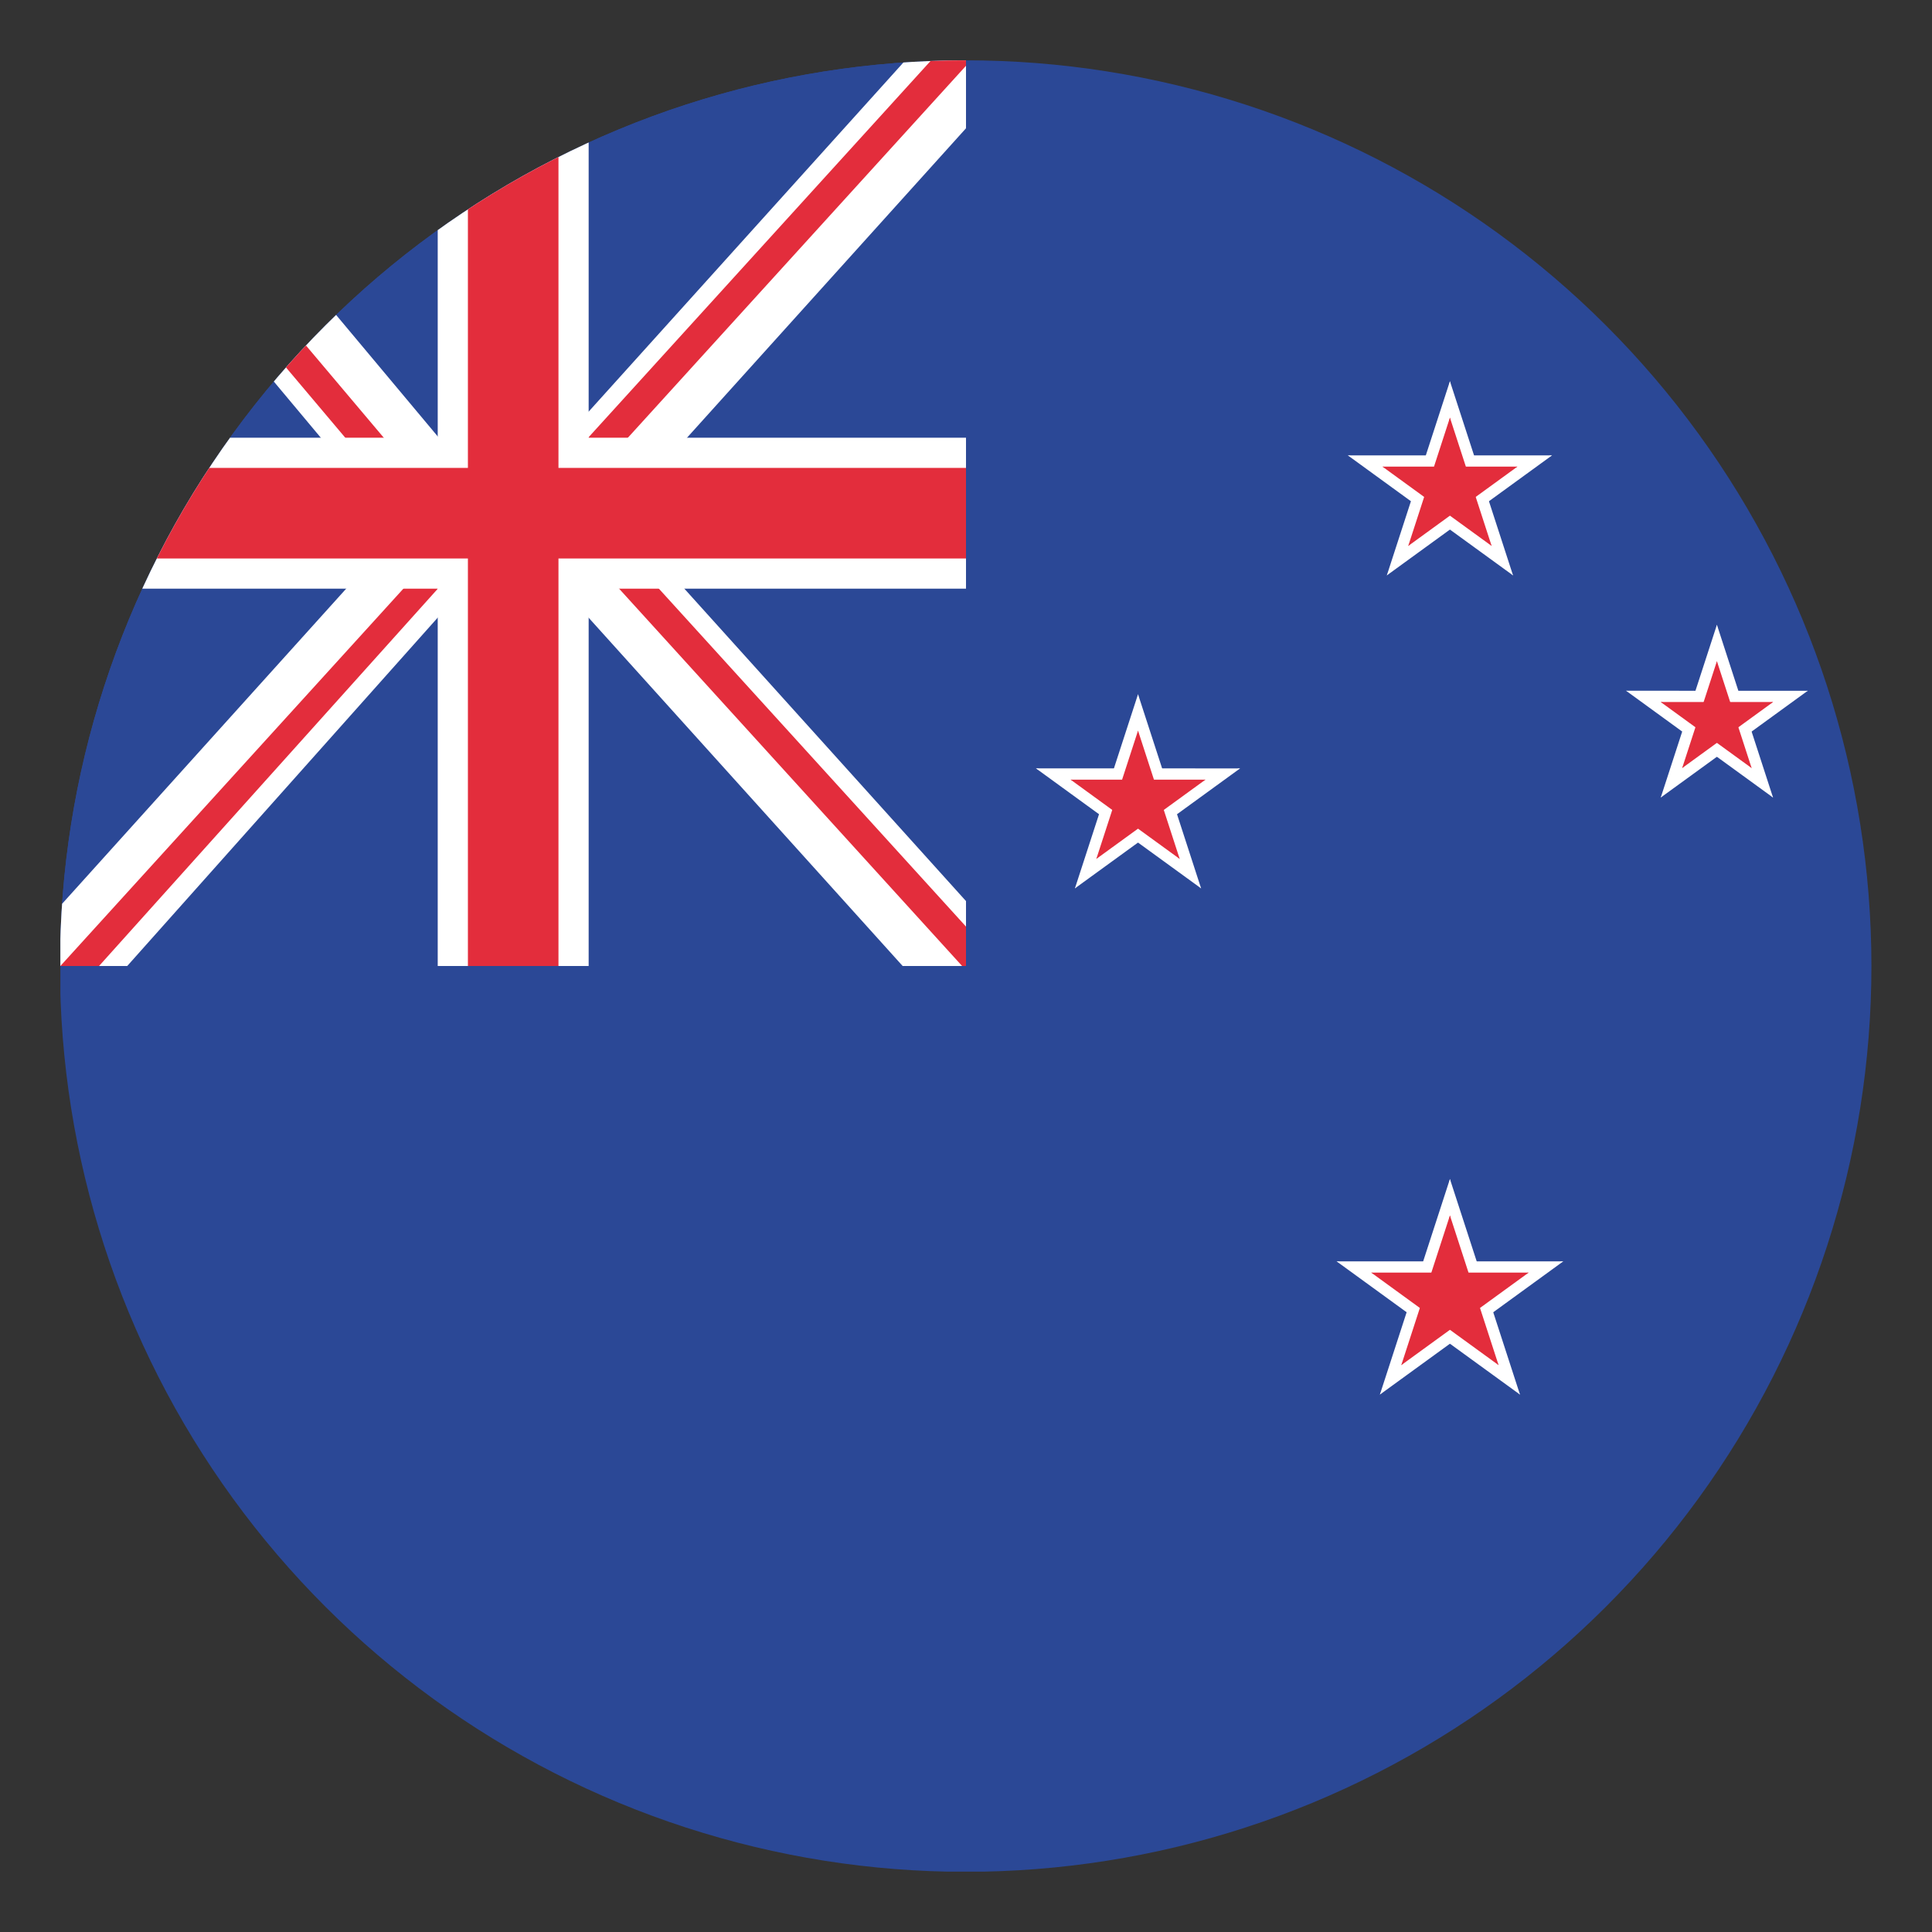
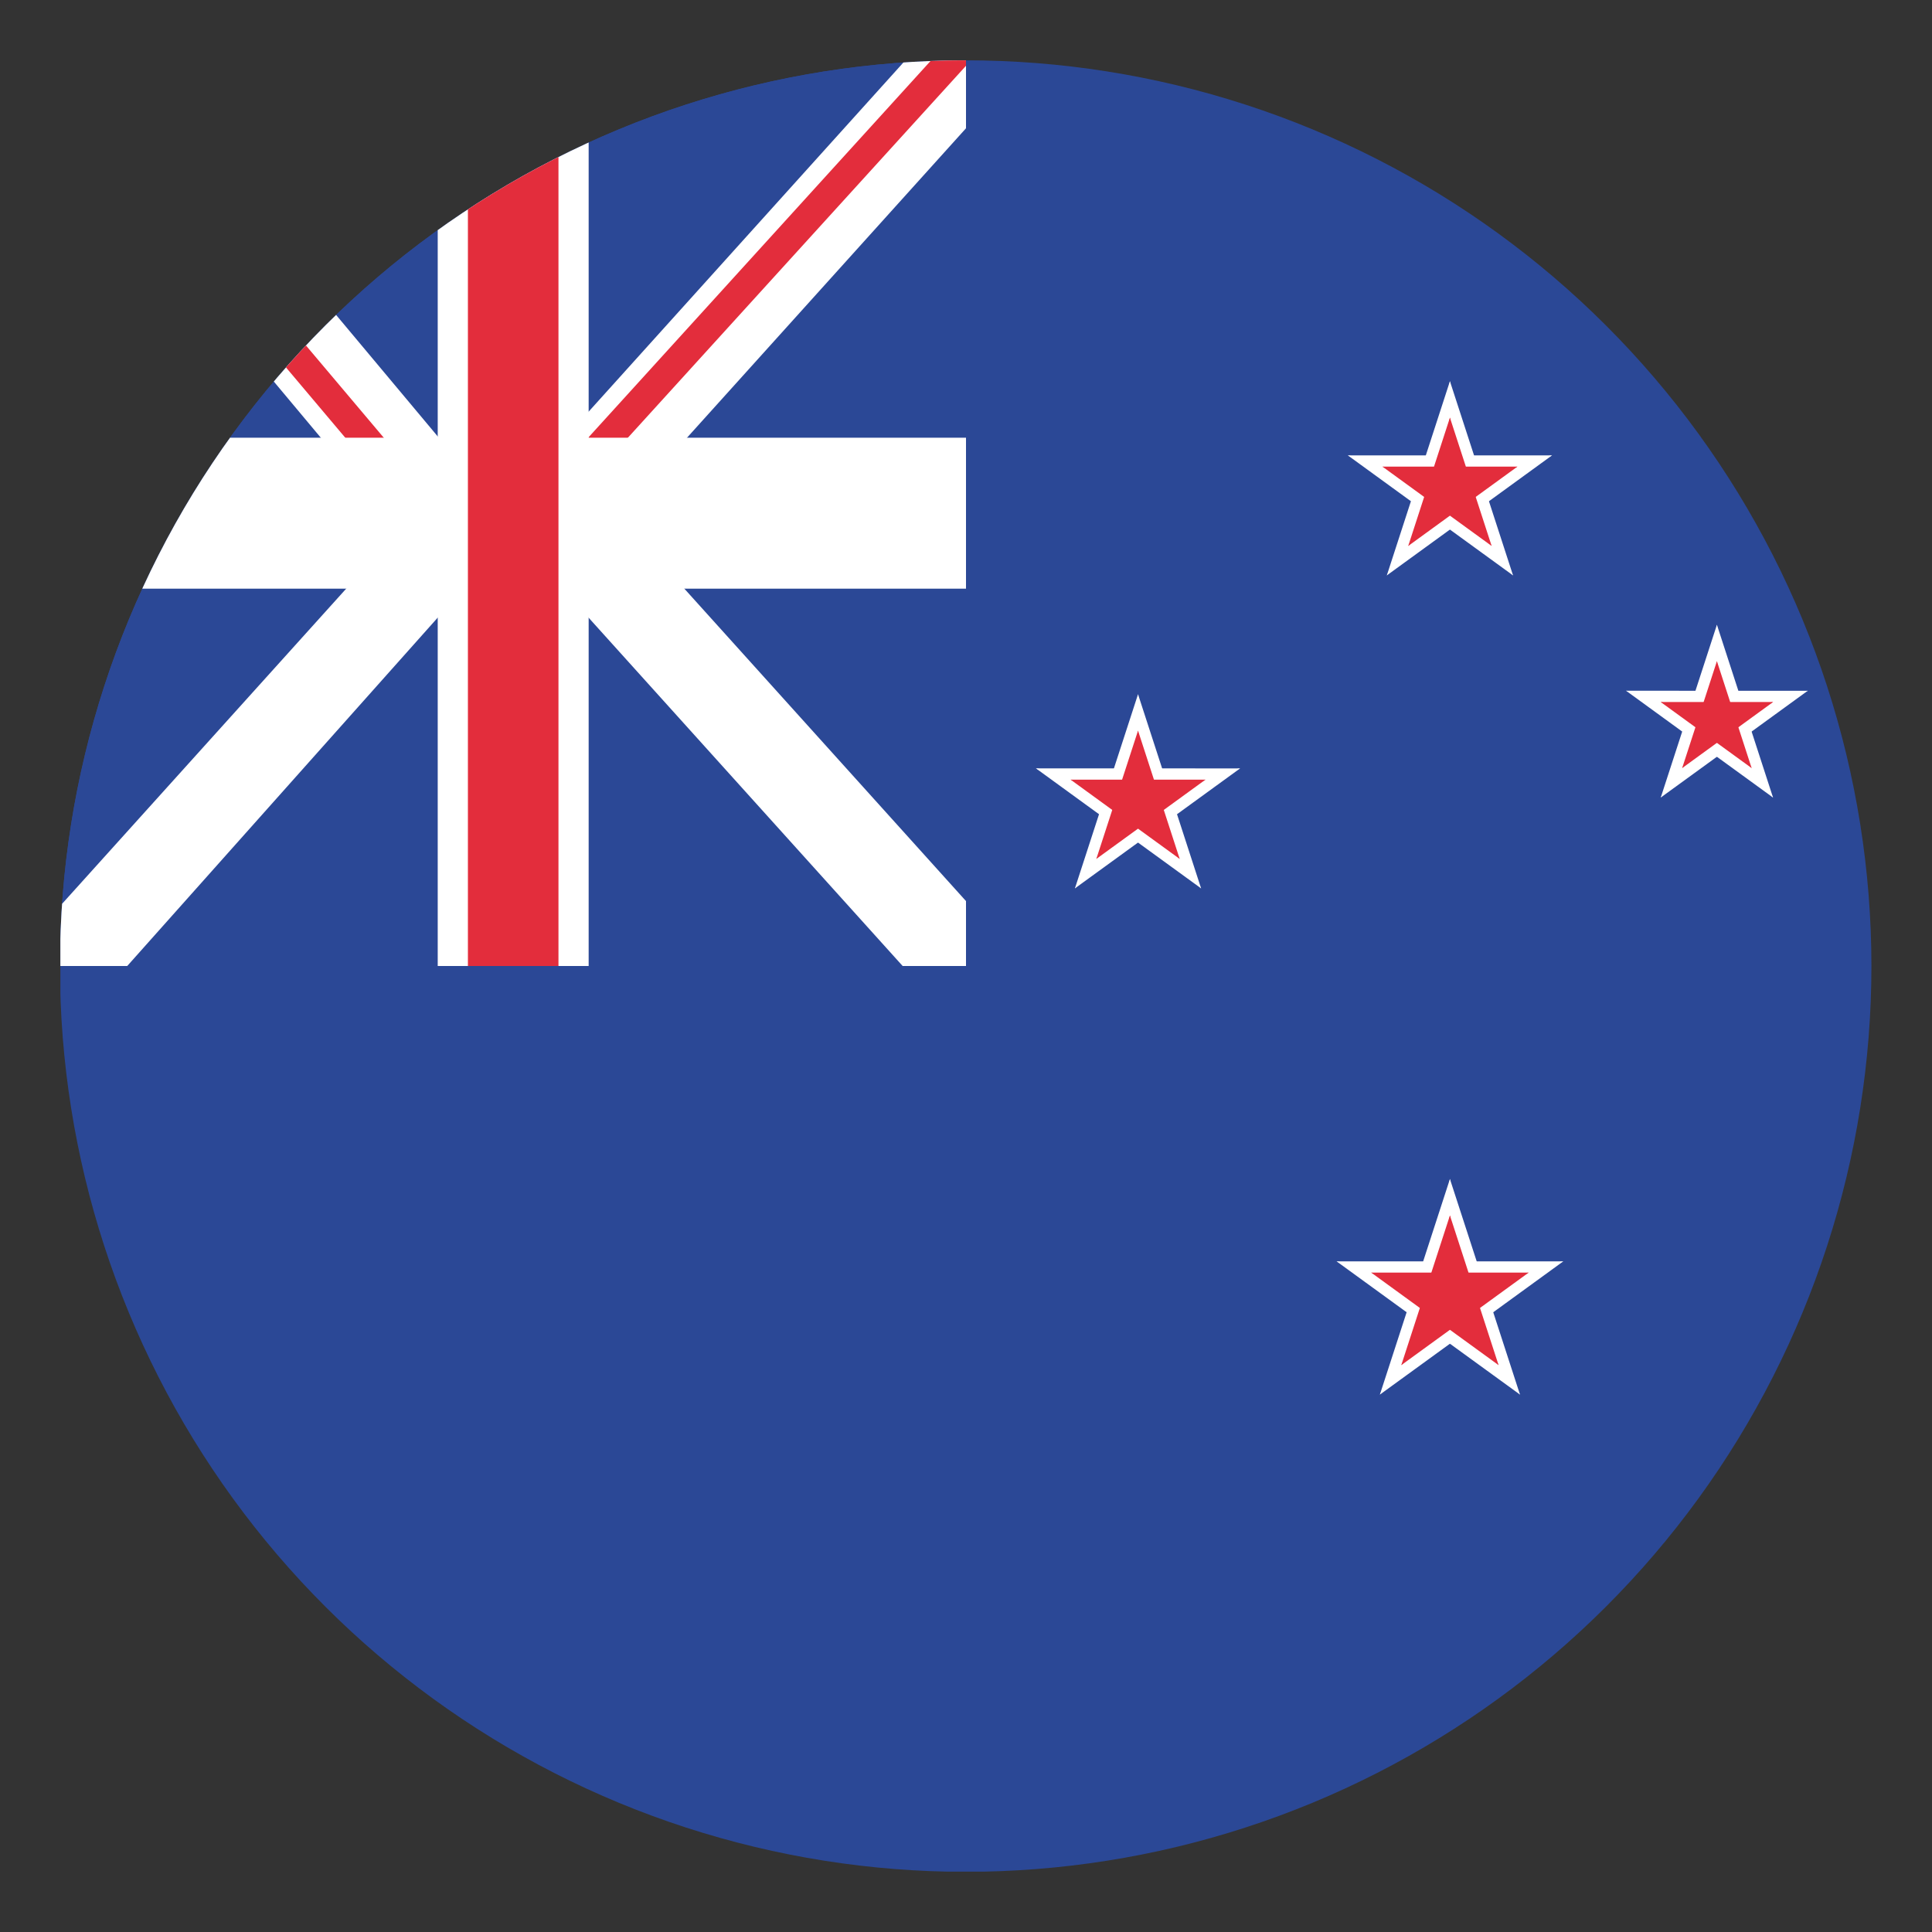
<svg xmlns="http://www.w3.org/2000/svg" xmlns:xlink="http://www.w3.org/1999/xlink" id="svg2" height="512" width="512">
  <rect width="100%" height="100%" fill="#333333" stroke="none" />
  <defs id="defs4">
    <path id="pt" d="m0-.5.162.5h-.325z" fill="#fff" transform="scale(.062)" />
    <g id="star">
      <use id="use8" height="650" transform="matrix(-.809 -.588 .588 -.809 0 0)" width="1235" xlink:href="#pt" />
      <use id="use10" height="650" transform="matrix(.309 -.951 .951 .309 0 0)" width="1235" xlink:href="#pt" />
      <use id="use12" height="650" width="1235" xlink:href="#pt" />
      <use id="use14" height="650" transform="matrix(.309 .951 -.951 .309 0 0)" width="1235" xlink:href="#pt" />
      <use id="use16" height="650" transform="matrix(-.809 .588 -.588 -.809 0 0)" width="1235" xlink:href="#pt" />
    </g>
    <g id="s5">
      <use id="use19" height="650" width="1235" x="-.252" xlink:href="#star" />
      <use id="use21" height="650" width="1235" x="-.126" xlink:href="#star" />
      <use id="use23" height="650" width="1235" xlink:href="#star" />
      <use id="use25" height="650" width="1235" x=".126" xlink:href="#star" />
      <use id="use27" height="650" width="1235" x=".252" xlink:href="#star" />
    </g>
    <g id="s6">
      <use id="use30" height="650" width="1235" x="-.063" xlink:href="#s5" />
      <use id="use32" height="650" width="1235" x=".315" xlink:href="#star" />
    </g>
    <g id="x4">
      <use id="use35" height="650" width="1235" xlink:href="#s6" />
      <use id="use37" height="650" width="1235" xlink:href="#s5" y=".054" />
      <use id="use39" height="650" width="1235" xlink:href="#s6" y=".108" />
      <use id="use41" height="650" width="1235" xlink:href="#s5" y=".162" />
    </g>
    <g id="u">
      <use id="use44" height="650" width="1235" xlink:href="#x4" y="-.216" />
      <use id="use46" height="650" width="1235" xlink:href="#x4" />
      <use id="use48" height="650" width="1235" xlink:href="#s6" y=".216" />
    </g>
    <path id="stripe" d="m0 0h1235v50h-1235z" fill="#b22234" />
    <linearGradient id="linearGradient3908" gradientUnits="userSpaceOnUse" x1="-.344" x2=".344" y1="-.003" y2="-.003">
      <stop id="stop3904" offset="0" stop-color="#2c3c51" />
      <stop id="stop3906" offset="1" stop-color="#2c3c51" stop-opacity="0" />
    </linearGradient>
    <path id="star-6" d="m0-50.081 29.437 90.597-77.067-55.992h95.259l-77.067 55.993z" fill="#ffce00" transform="matrix(.809 .588 -.588 .809 0 0)" />
    <clipPath id="c">
      <path id="path7" d="m0 0v150h700v150h-100zm0 300v100h300v-400h300z" />
    </clipPath>
    <path id="Star5" d="m0-9 2.351 5.764 6.208.455-4.755 4.017 1.486 6.045-5.29-3.281-5.29 3.281 1.486-6.045-4.755-4.017 6.208-.455z" />
    <path id="Star7" d="m0-9 1.736 5.396 5.301-2.008-3.137 4.721 4.875 2.893-5.647.491.778 5.615-3.905-4.109-3.905 4.109.778-5.615-5.647-.491 4.875-2.893-3.137-4.721 5.301 2.008z" />
    <g id="Pentagram">
      <g id="Arm" transform="translate(0 -.325)">
        <path id="path14" d="m0 0v.5l1-.5z" />
        <path id="path16" d="m0 0v-.5l1 .5z" transform="matrix(.809 -.588 .588 .809 .191 .588)" />
      </g>
      <use id="use18" transform="scale(-1 1)" xlink:href="#Arm" />
      <use id="use20" transform="matrix(.309 .951 -.951 .309 0 0)" xlink:href="#Arm" />
      <use id="use22" transform="matrix(.309 -.951 .951 .309 0 0)" xlink:href="#Arm" />
      <use id="use24" transform="matrix(-.309 .951 .951 .309 0 0)" xlink:href="#Arm" />
    </g>
    <clipPath id="Diagonals">
      <path id="path10" d="m0 0 300 150h-300zm300 0h300l-300 150zm0 150h300v150zm0 0v150h-300z" />
    </clipPath>
    <clipPath id="Canton">
      <path id="path7-1" d="m0 0h600v300h-600z" />
    </clipPath>
    <linearGradient id="grad1" x1="826.45" x2="786.124" xlink:href="#gradbase" y1="419.932" y2="396.11" />
    <linearGradient id="gradbase" gradientUnits="userSpaceOnUse">
      <stop id="stop7" offset="0" stop-color="#a43907" stop-opacity=".996" />
      <stop id="stop9" offset="1" stop-color="#fff" />
    </linearGradient>
    <linearGradient id="grad2" x1="851.569" x2="763.033" xlink:href="#gradbase" y1="436.067" y2="419.673" />
    <linearGradient id="grad3" x1="1016.15" x2="974.919" xlink:href="#gradbase" y1="398.539" y2="400.941" />
    <linearGradient id="grad4" x1="1033.335" x2="945.904" xlink:href="#gradbase" y1="421.219" y2="428.645" />
    <linearGradient id="grad5" x1="1023.357" x2="776.646" xlink:href="#gradbase" y1="445.132" y2="445.132" />
    <linearGradient id="grad6" x1="783.43" x2="1144.088" xlink:href="#gradbase" y1="462.503" y2="465.421" />
    <linearGradient id="grad7" x1="1032.128" x2="1002.941" xlink:href="#gradbase" y1="442.287" y2="444.033" />
    <linearGradient id="grad8" x1="775.747" x2="803.908" xlink:href="#gradbase" y1="471.718" y2="476.185" />
    <linearGradient id="grad9" x1="803.177" x2="755.308" xlink:href="#gradbase" y1="466.888" y2="440.32" />
    <clipPath id="clipPath4412">
      <path id="path4414" d="m-660.374 151.047a157.298 157.298 0 1 1 -.008 1.607" transform="matrix(1.551 0 0 1.551 1037.232 15.288)" />
    </clipPath>
    <clipPath id="clipPath5008">
      <path id="path5010" d="m-765.153 91.942a195.606 195.606 0 1 1 -.01 1.999" transform="matrix(1.227 0 0 1.227 954.823 140.738)" />
    </clipPath>
    <clipPath id="clipPath5806">
      <path id="rect5808" d="m20.014 549.276h480v480h-480z" />
    </clipPath>
    <clipPath id="clipPath4401">
      <path id="path4403" d="m-360 118a208 208 0 1 1 -416 0 208 208 0 1 1 416 0z" transform="matrix(1.154 0 0 1.154 7.489 38.043)" />
    </clipPath>
  </defs>
  <g id="g3409" clip-path="url(#clipPath4401)" transform="translate(903.896 81.803)">
    <g id="g3373">
      <path id="rect3291" d="m-887.896-65.803h480v480h-480z" fill="#2b4896" />
      <g id="g5810" transform="matrix(.5 0 0 .5 -897.903 -340.441)">
        <g id="g5787" clip-path="url(#clipPath5806)">
          <path id="rect2999" d="m20.014 549.276h480v480h-480z" fill="#2b4896" />
          <g id="g5769">
            <path id="path5417" d="m232.196 761.963-256.656 284.687h50.25v15.906l241.031-270.437z" fill="#fff" />
-             <path id="path5415" d="m-8.753 1084.136 248.174-276.387-18.924 1.856v-.875l-240.812 264.906z" fill="#e32d3c" />
          </g>
          <g id="g5755">
            <path id="rect3435" d="m498.795 514.953-256.656 284.688h50.25v15.906l242.031-268.438z" fill="#fff" />
            <path id="rect5381" d="m509.264 518.745-249.5 274.531h20.25v.875l240.812-264.906z" fill="#e32d3c" />
          </g>
          <g id="g5779" transform="matrix(.999 .037 .037 -.999 -297.114 1319.588)">
            <path id="path5781" d="m498.795 514.953-256.656 284.688h50.25v15.906l242.031-268.438z" fill="#fff" />
            <path id="path5783" d="m509.264 518.745-249.5 274.531h20.25v.875l240.812-264.906z" fill="#e32d3c" />
          </g>
          <path id="rect3001" d="m220.014 549.276h80v480h-80z" fill="#fff" />
          <g id="g5759" transform="matrix(-1 0 0 1 797.31 256.409)">
            <path id="path5761" d="m498.795 514.953-256.656 284.688h50.25v15.906l242.031-268.438z" fill="#fff" />
-             <path id="path5763" d="m509.264 518.745-249.5 274.531h20.25v.875l240.812-264.906z" fill="#e32d3c" />
          </g>
          <path id="rect3003" d="m749.276-500.014h80v480h-80z" fill="#fff" transform="rotate(90)" />
          <g fill="#e32d3c">
            <path id="rect3005" d="m236.014 549.276h48v480h-48z" />
-             <path id="rect3008" d="m765.276-500.014h48v480h-48z" transform="rotate(90)" />
          </g>
        </g>
      </g>
      <g id="Southern_Cross-6" transform="matrix(.596 0 0 .596 -1056.049 -23.851)">
        <g id="Gamma_Crucis-0">
          <use id="use38-0" fill="#fff" height="1" transform="matrix(45.4 0 0 45.4 900 120)" width="1" xlink:href="#Pentagram" />
          <use id="use40-8" fill="#e32d3c" height="1" transform="matrix(30 0 0 30 900 120)" width="1" xlink:href="#Pentagram" />
        </g>
        <g id="g42-9" transform="matrix(.139 .99 -.99 .139 1012.409 -684.643)">
          <g id="Delta_Crucis-1">
            <use id="use45-4" fill="#fff" height="1" transform="matrix(5.623 -40.007 40.007 5.623 900 120)" width="1" xlink:href="#Pentagram" />
            <use id="use47-1" fill="#e32d3c" height="1" transform="matrix(3.479 -24.757 24.757 3.479 900 120)" width="1" xlink:href="#Pentagram" />
          </g>
          <g id="Beta_Crucis-4">
            <use id="use50-7" fill="#fff" height="1" transform="matrix(6.318 -44.958 44.958 6.318 900 380)" width="1" xlink:href="#Pentagram" />
            <use id="use52-9" fill="#e32d3c" height="1" transform="matrix(4.175 -29.708 29.708 4.175 900 380)" width="1" xlink:href="#Pentagram" />
          </g>
        </g>
        <g id="Alpha_Crucis-0">
          <use id="use55-8" fill="#fff" height="1" transform="matrix(50.4 0 0 50.4 900 480)" width="1" xlink:href="#Pentagram" />
          <use id="use57-2" fill="#e32d3c" height="1" transform="matrix(35 0 0 35 900 480)" width="1" xlink:href="#Pentagram" />
        </g>
      </g>
    </g>
  </g>
</svg>